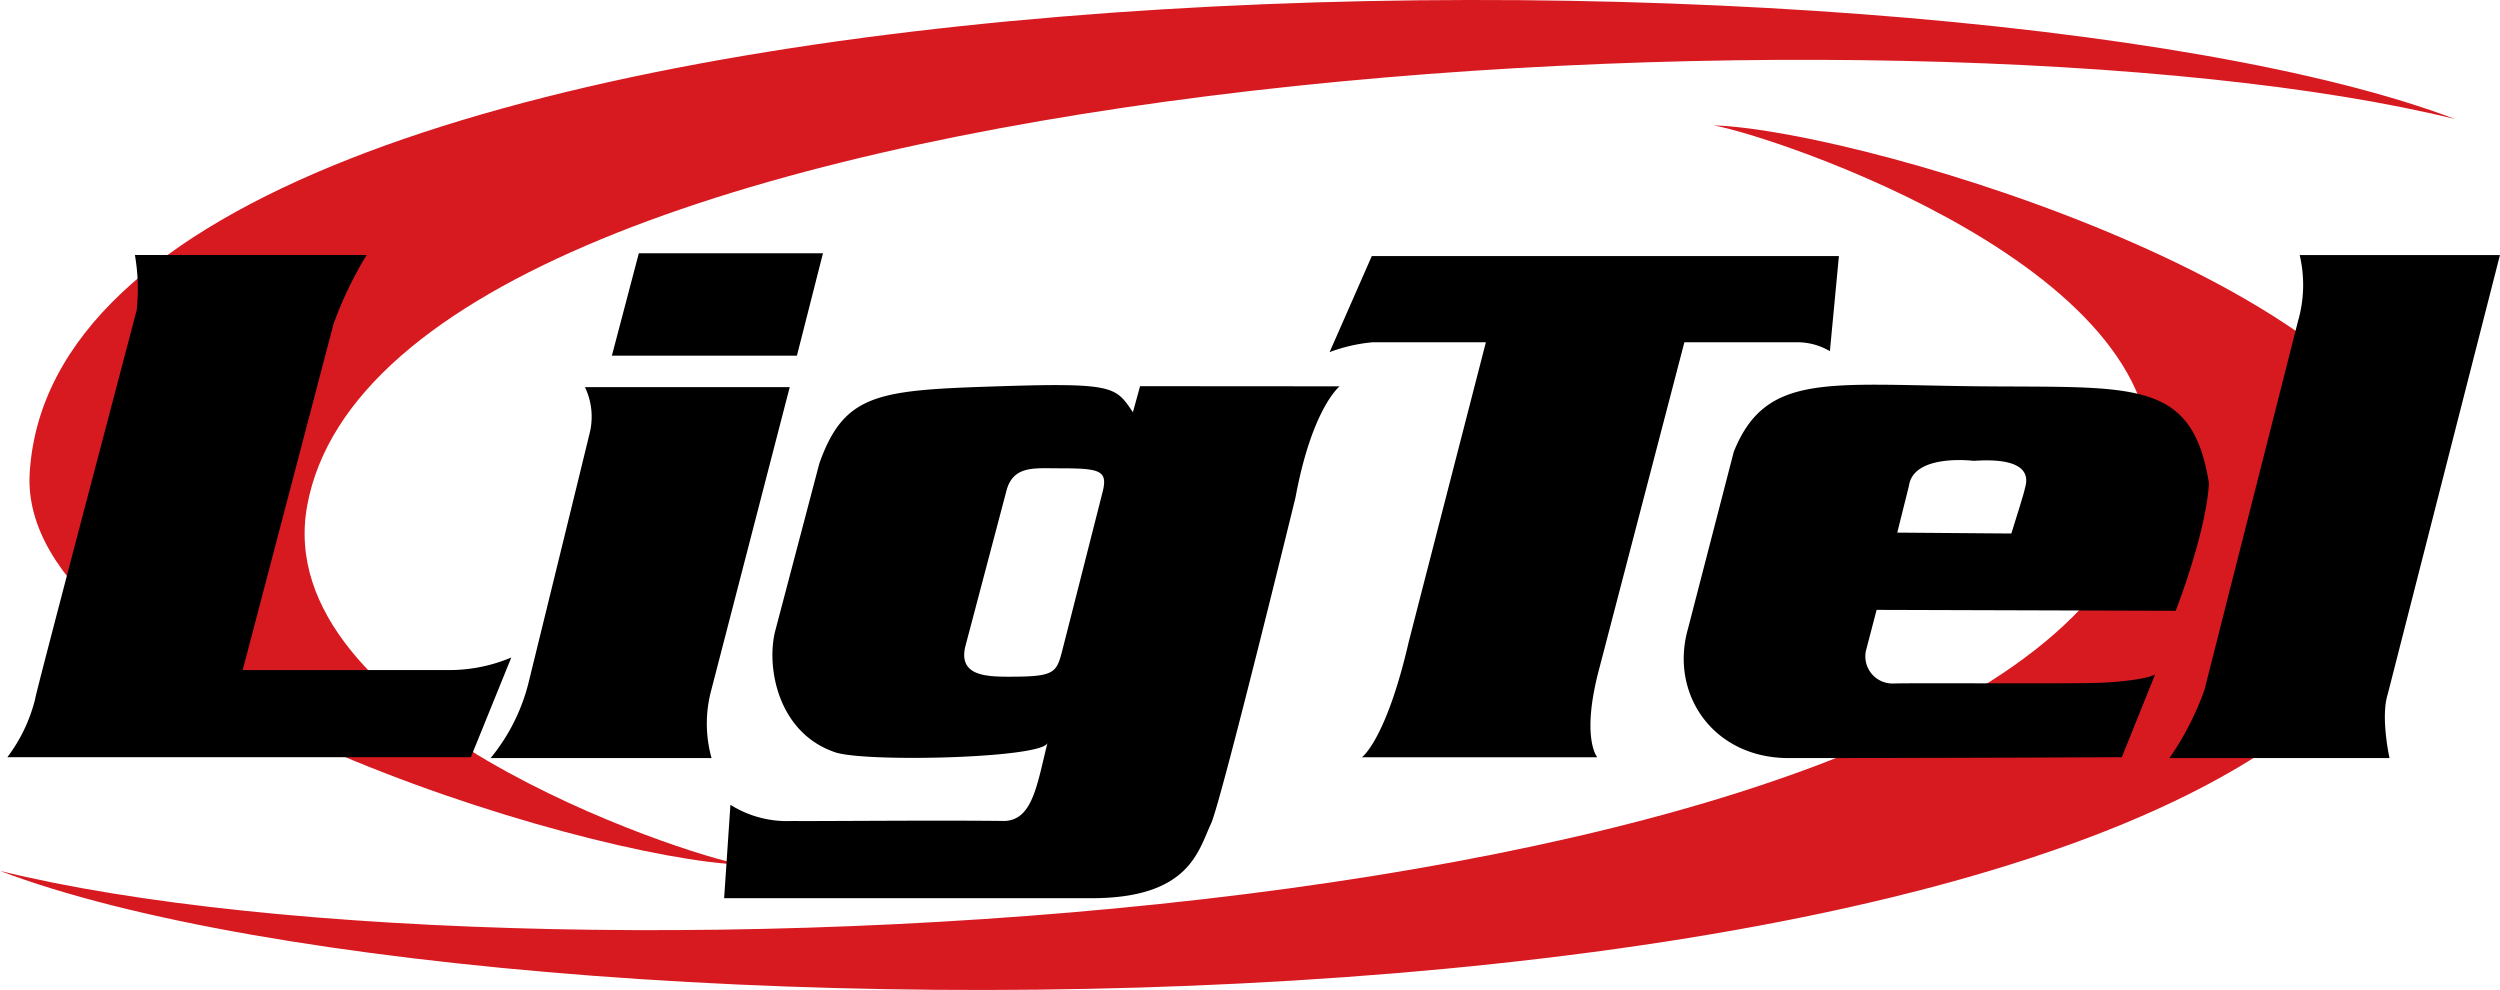
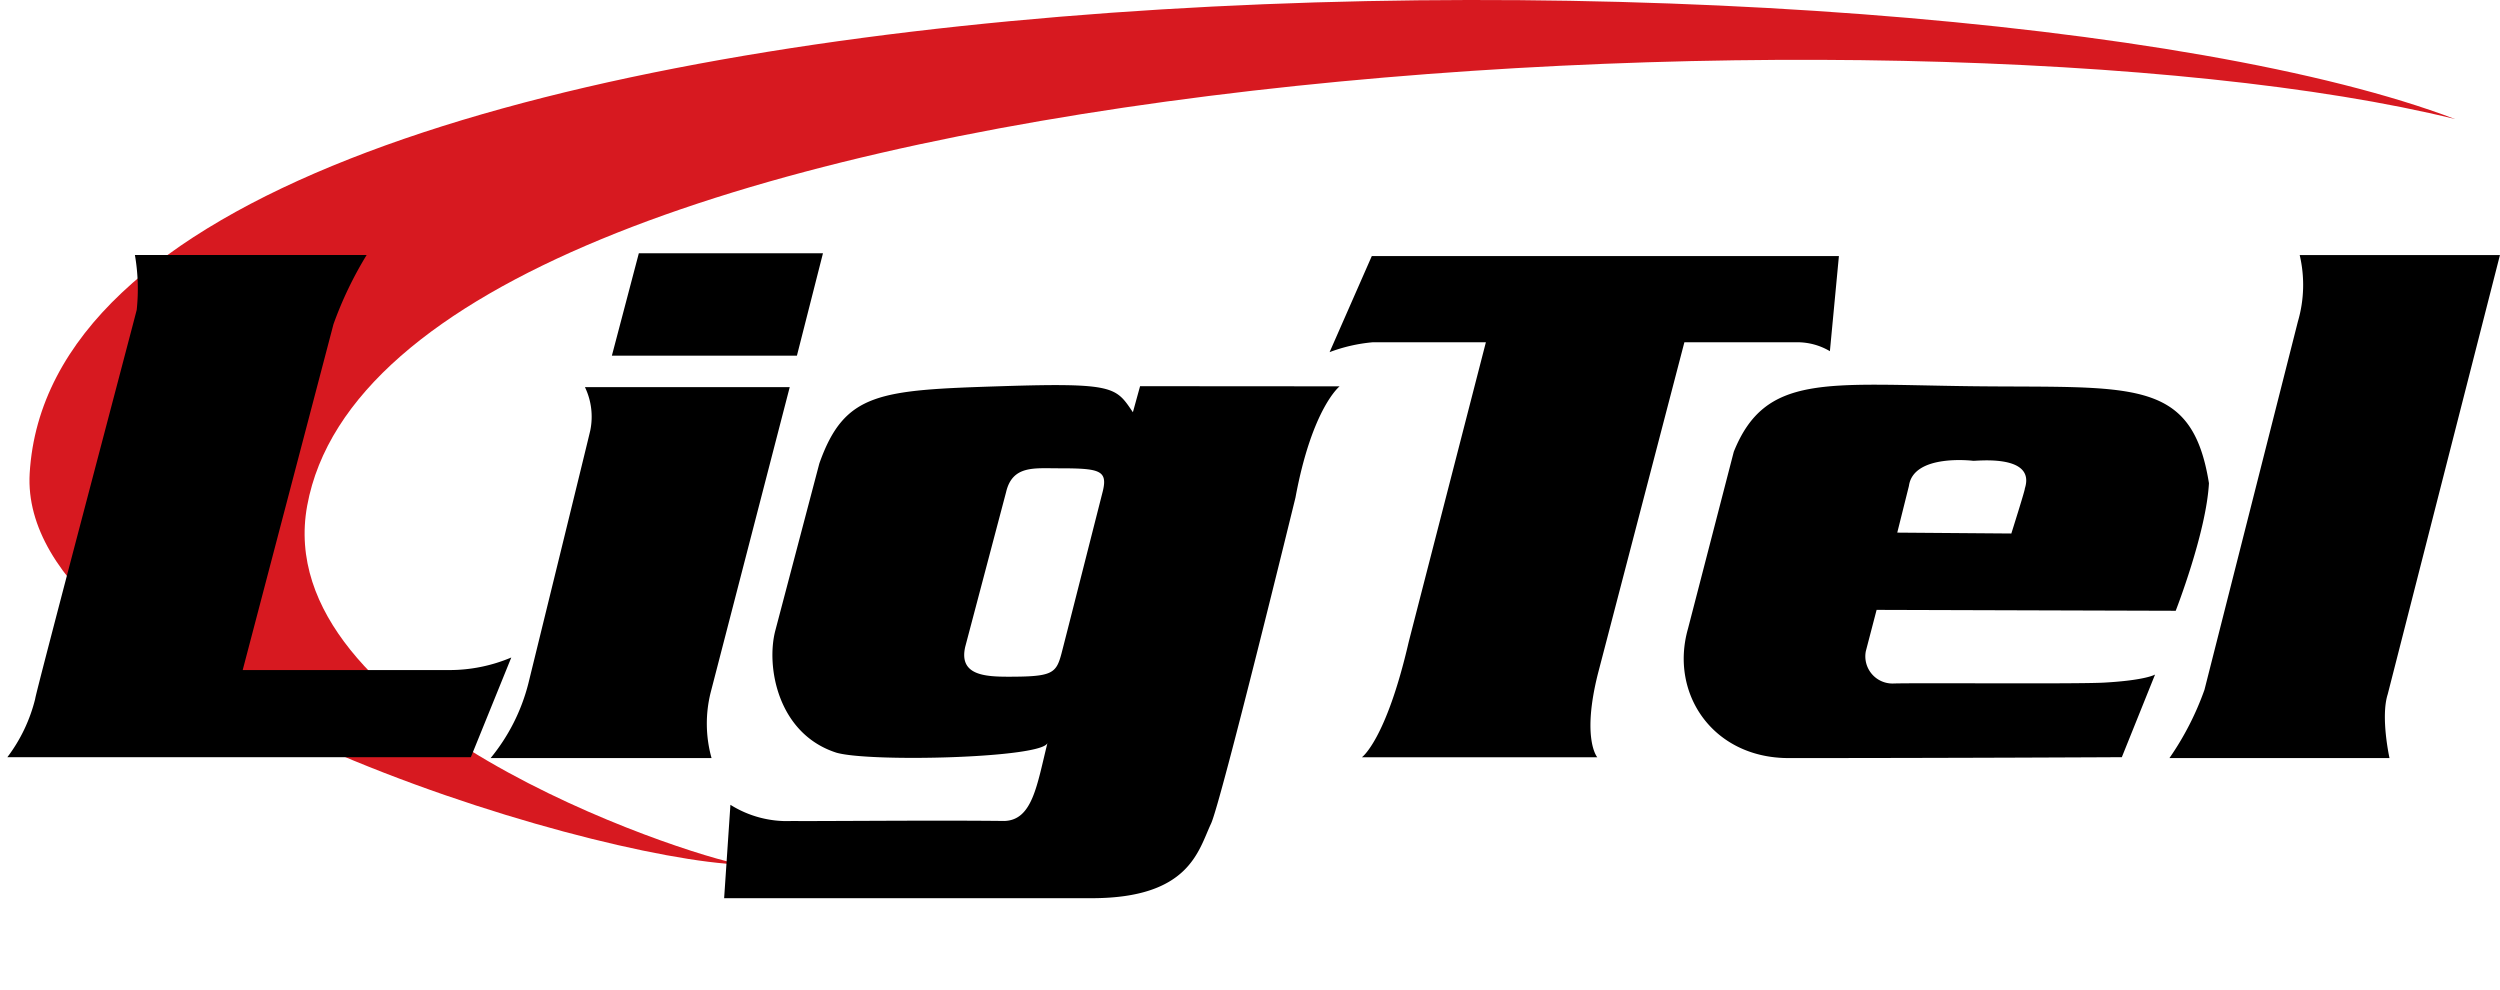
<svg xmlns="http://www.w3.org/2000/svg" id="Group_2283" data-name="Group 2283" width="196" height="77.614" viewBox="0 0 196 77.614">
  <defs>
    <clipPath id="clip-path">
      <rect id="Rectangle_15" data-name="Rectangle 15" width="196" height="77.614" fill="none" />
    </clipPath>
  </defs>
  <g id="Group_2" data-name="Group 2" clip-path="url(#clip-path)">
-     <path id="Path_1" data-name="Path 1" d="M0,87.971c40.6,15.449,187.626,15.214,190.156-27.777.99-16.836-43.738-30.279-55.819-30.674,4.577.79,37.109,11.485,34.062,28.14C162.031,92.479,42.318,98.409,0,87.971" transform="translate(0 -19.693)" fill="#d71920" />
    <path id="Path_2" data-name="Path 2" d="M197.113,9.336C156.51-6.113,9.487-5.878,6.958,37.112,5.968,53.948,50.7,67.391,62.777,67.787,58.2,67,25.667,56.3,28.714,39.647,35.082,4.827,154.8-1.1,197.113,9.336" transform="translate(-4.631 0)" fill="#d71920" />
    <path id="Path_3" data-name="Path 3" d="M38.071,99.157H1.733A12.571,12.571,0,0,0,3.916,94.58c-.071-.07,7.958-30.423,7.958-30.493a15.538,15.538,0,0,0-.141-4.3H29.9A29.421,29.421,0,0,0,27.3,65.213L20.183,92.326h16.2a12.441,12.441,0,0,0,4.859-.986ZM63.634,67.678H49.127L51.24,59.65H65.676Zm-6.69,31.549H39.62a15.043,15.043,0,0,0,2.958-5.845s4.859-19.788,4.859-19.859a5.359,5.359,0,0,0-.422-3.38H63.071l-6.2,23.944a10.054,10.054,0,0,0,.071,5.14m.986,10.986.493-7.324a8.332,8.332,0,0,0,4.859,1.268c1.184.033,10.871-.067,16.62,0,2.21-.067,2.554-2.817,3.38-6.127-.3,1.2-13.91,1.536-16.549.774-4.625-1.489-5.524-6.784-4.789-9.577l3.451-13.1c1.982-5.583,4.689-5.751,14.3-6.056,8.873-.282,8.944.071,10.282,2.042l.563-2.042,15.644.011s-2.16,1.7-3.461,8.722c0,0-5.845,23.916-6.62,25.563-1,2.124-1.69,5.845-9.366,5.845ZM84.385,90.994c0,.033,3.235-12.709,3.235-12.709.395-1.646-.3-1.777-3.465-1.777-1.938,0-3.63-.24-4.124,1.876L76.83,90.5c-.5,2.182,1.428,2.347,3.367,2.347,3.465,0,3.761-.23,4.189-1.853M144.62,67.326a5.01,5.01,0,0,0-2.535-.7h-8.873l-6.761,25.915c-1.316,5.175-.07,6.62-.07,6.62H107.93s1.888-1.339,3.663-9.014c0-.018,6.056-23.52,6.056-23.52h-8.873a12.745,12.745,0,0,0-3.38.774l3.31-7.535h36.62Zm27.113,20.352-23.451-.071-.845,3.24a2.129,2.129,0,0,0,2.113,2.534c1.858-.063,14.4.049,16.549-.07,3.29-.181,4.014-.634,4.014-.634l-2.606,6.479s-13.078.07-26.127.07c-5.914,0-9.342-5.033-7.887-10.141l3.591-13.873c2.464-6.126,7.183-5.281,18.521-5.141,12.678.157,17.394-.775,18.732,7.606-.211,3.873-2.606,10-2.606,10m-12.887-6.057s1.112-3.516,1.056-3.521c.915-2.817-4.084-2.113-4.084-2.183,0,0-4.649-.563-5,1.972l-.915,3.662Zm29.648,17.606H171.24a22.73,22.73,0,0,0,2.746-5.352L181.311,65a10.223,10.223,0,0,0,.141-5.211h15.7l-8.8,34.437c-.57,1.789.141,5,.141,5" transform="translate(-1.156 -39.793)" />
  </g>
</svg>